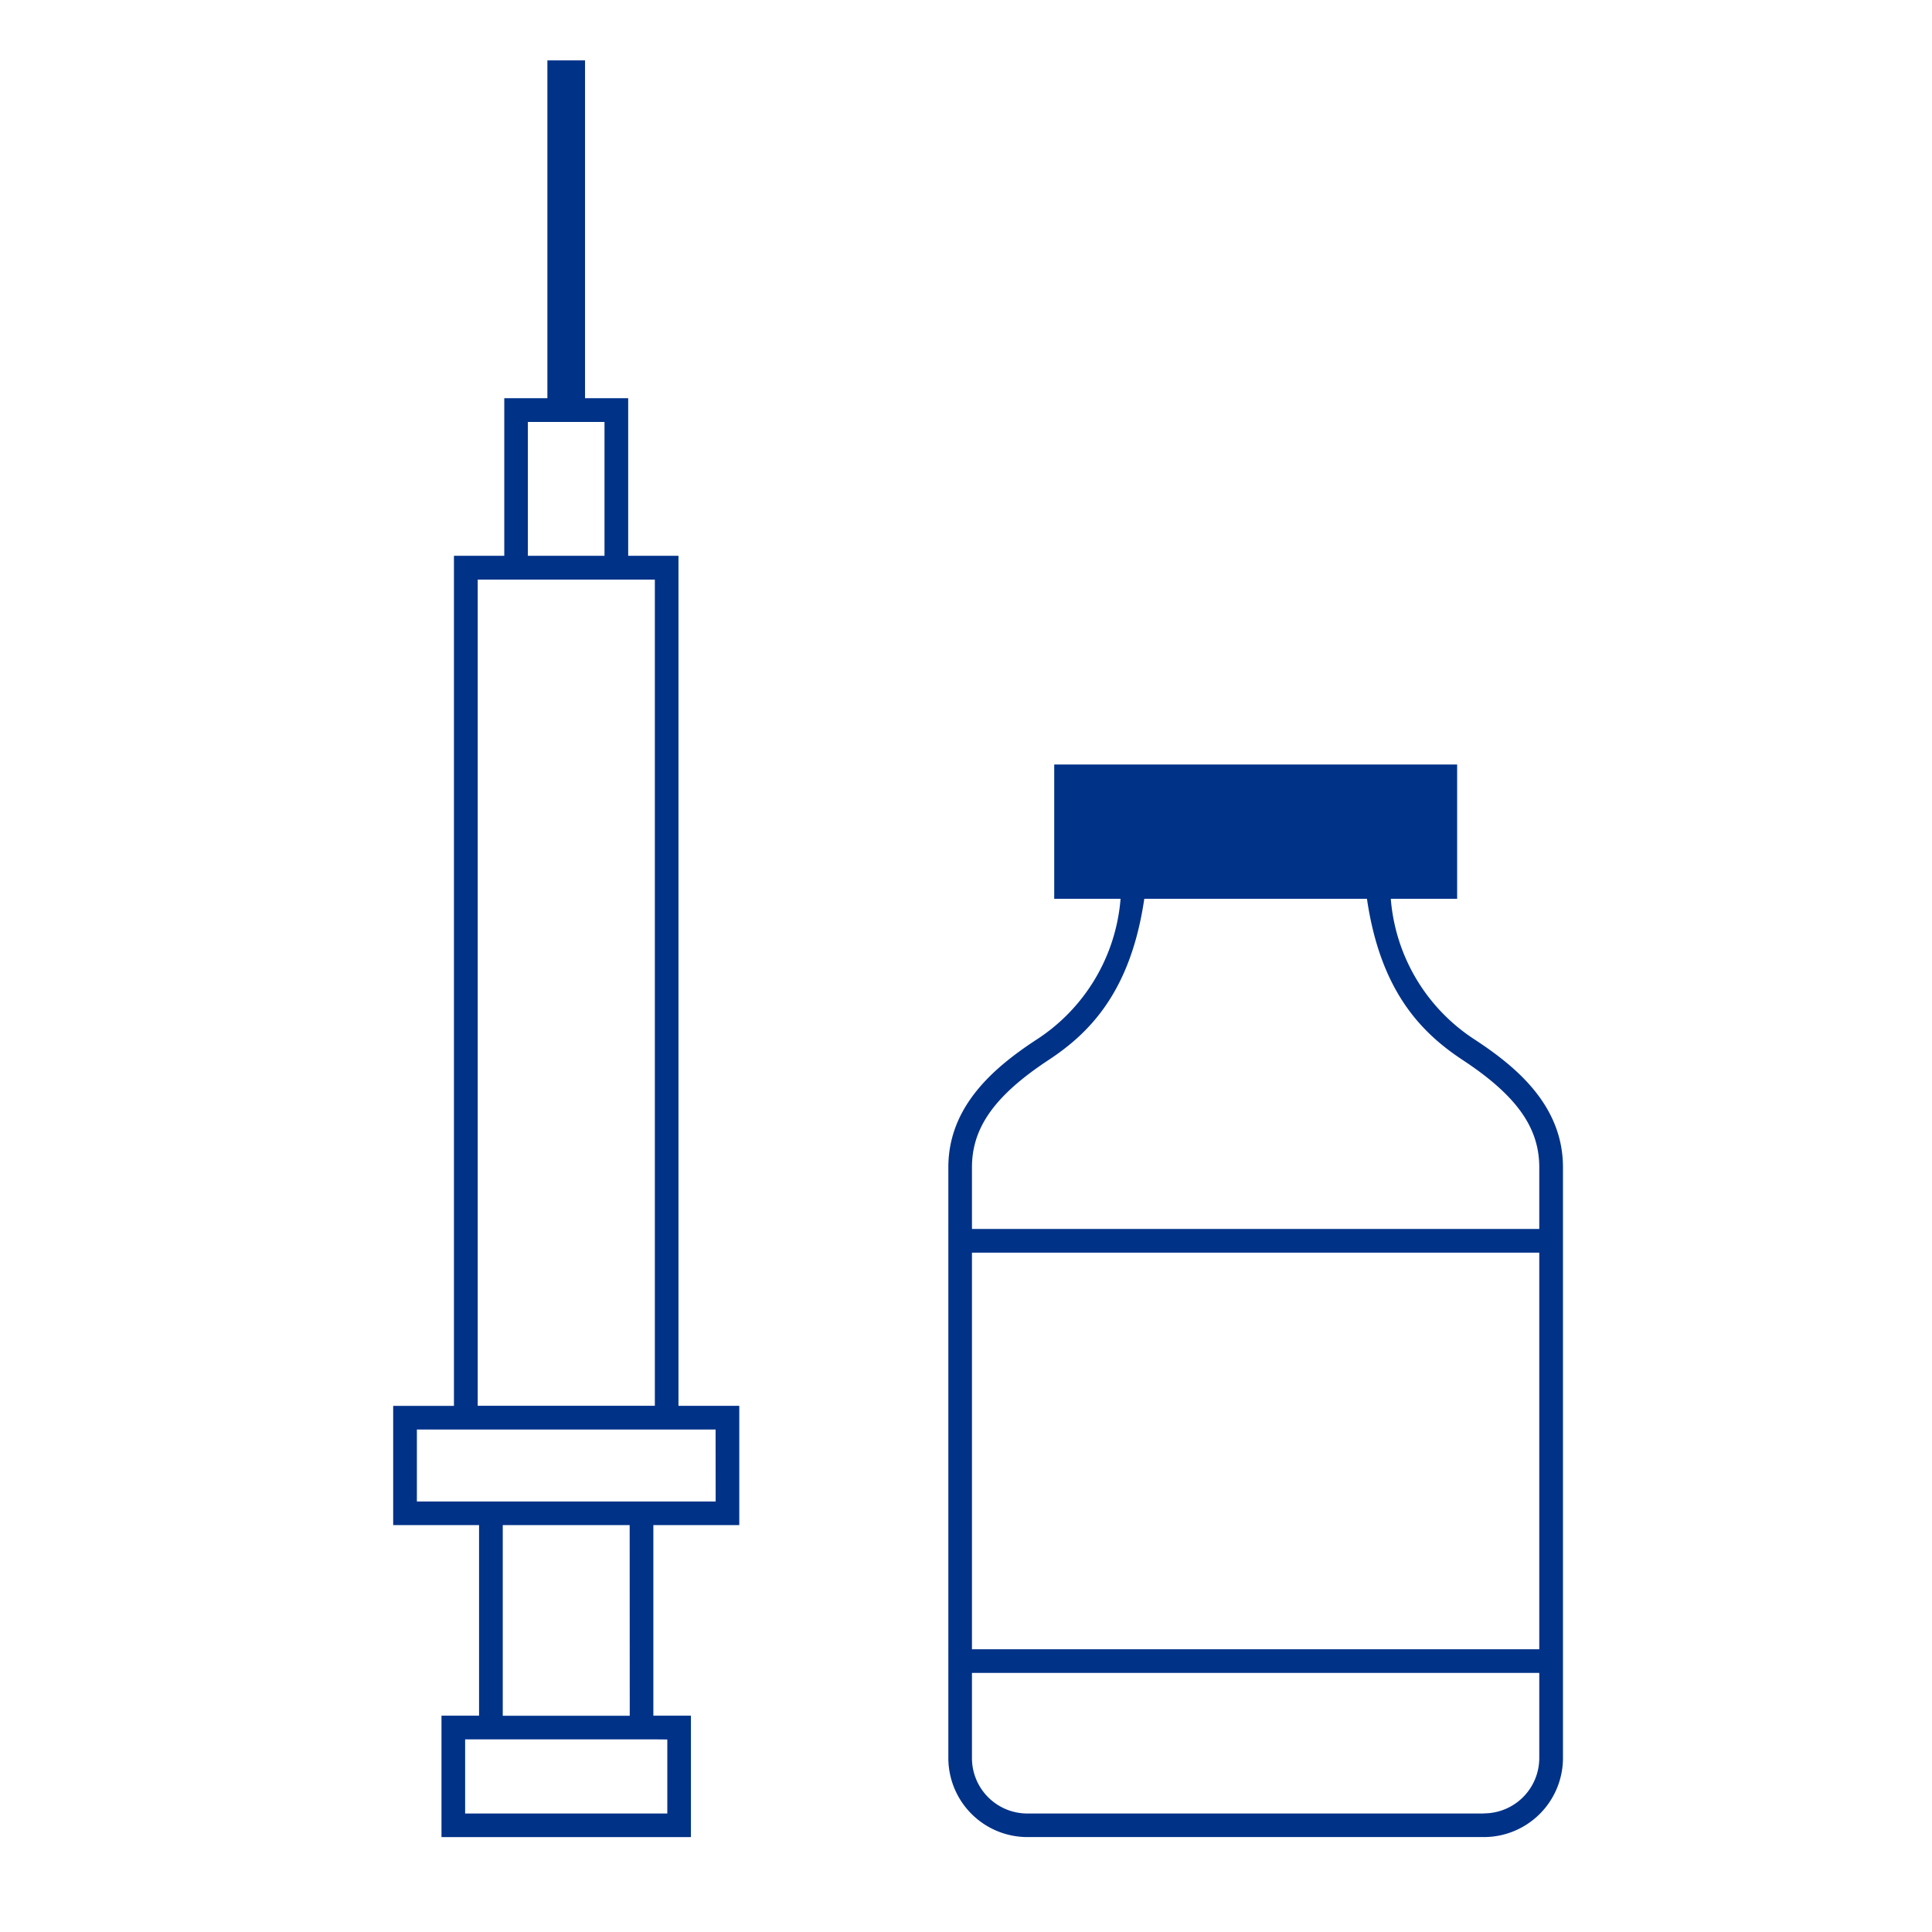
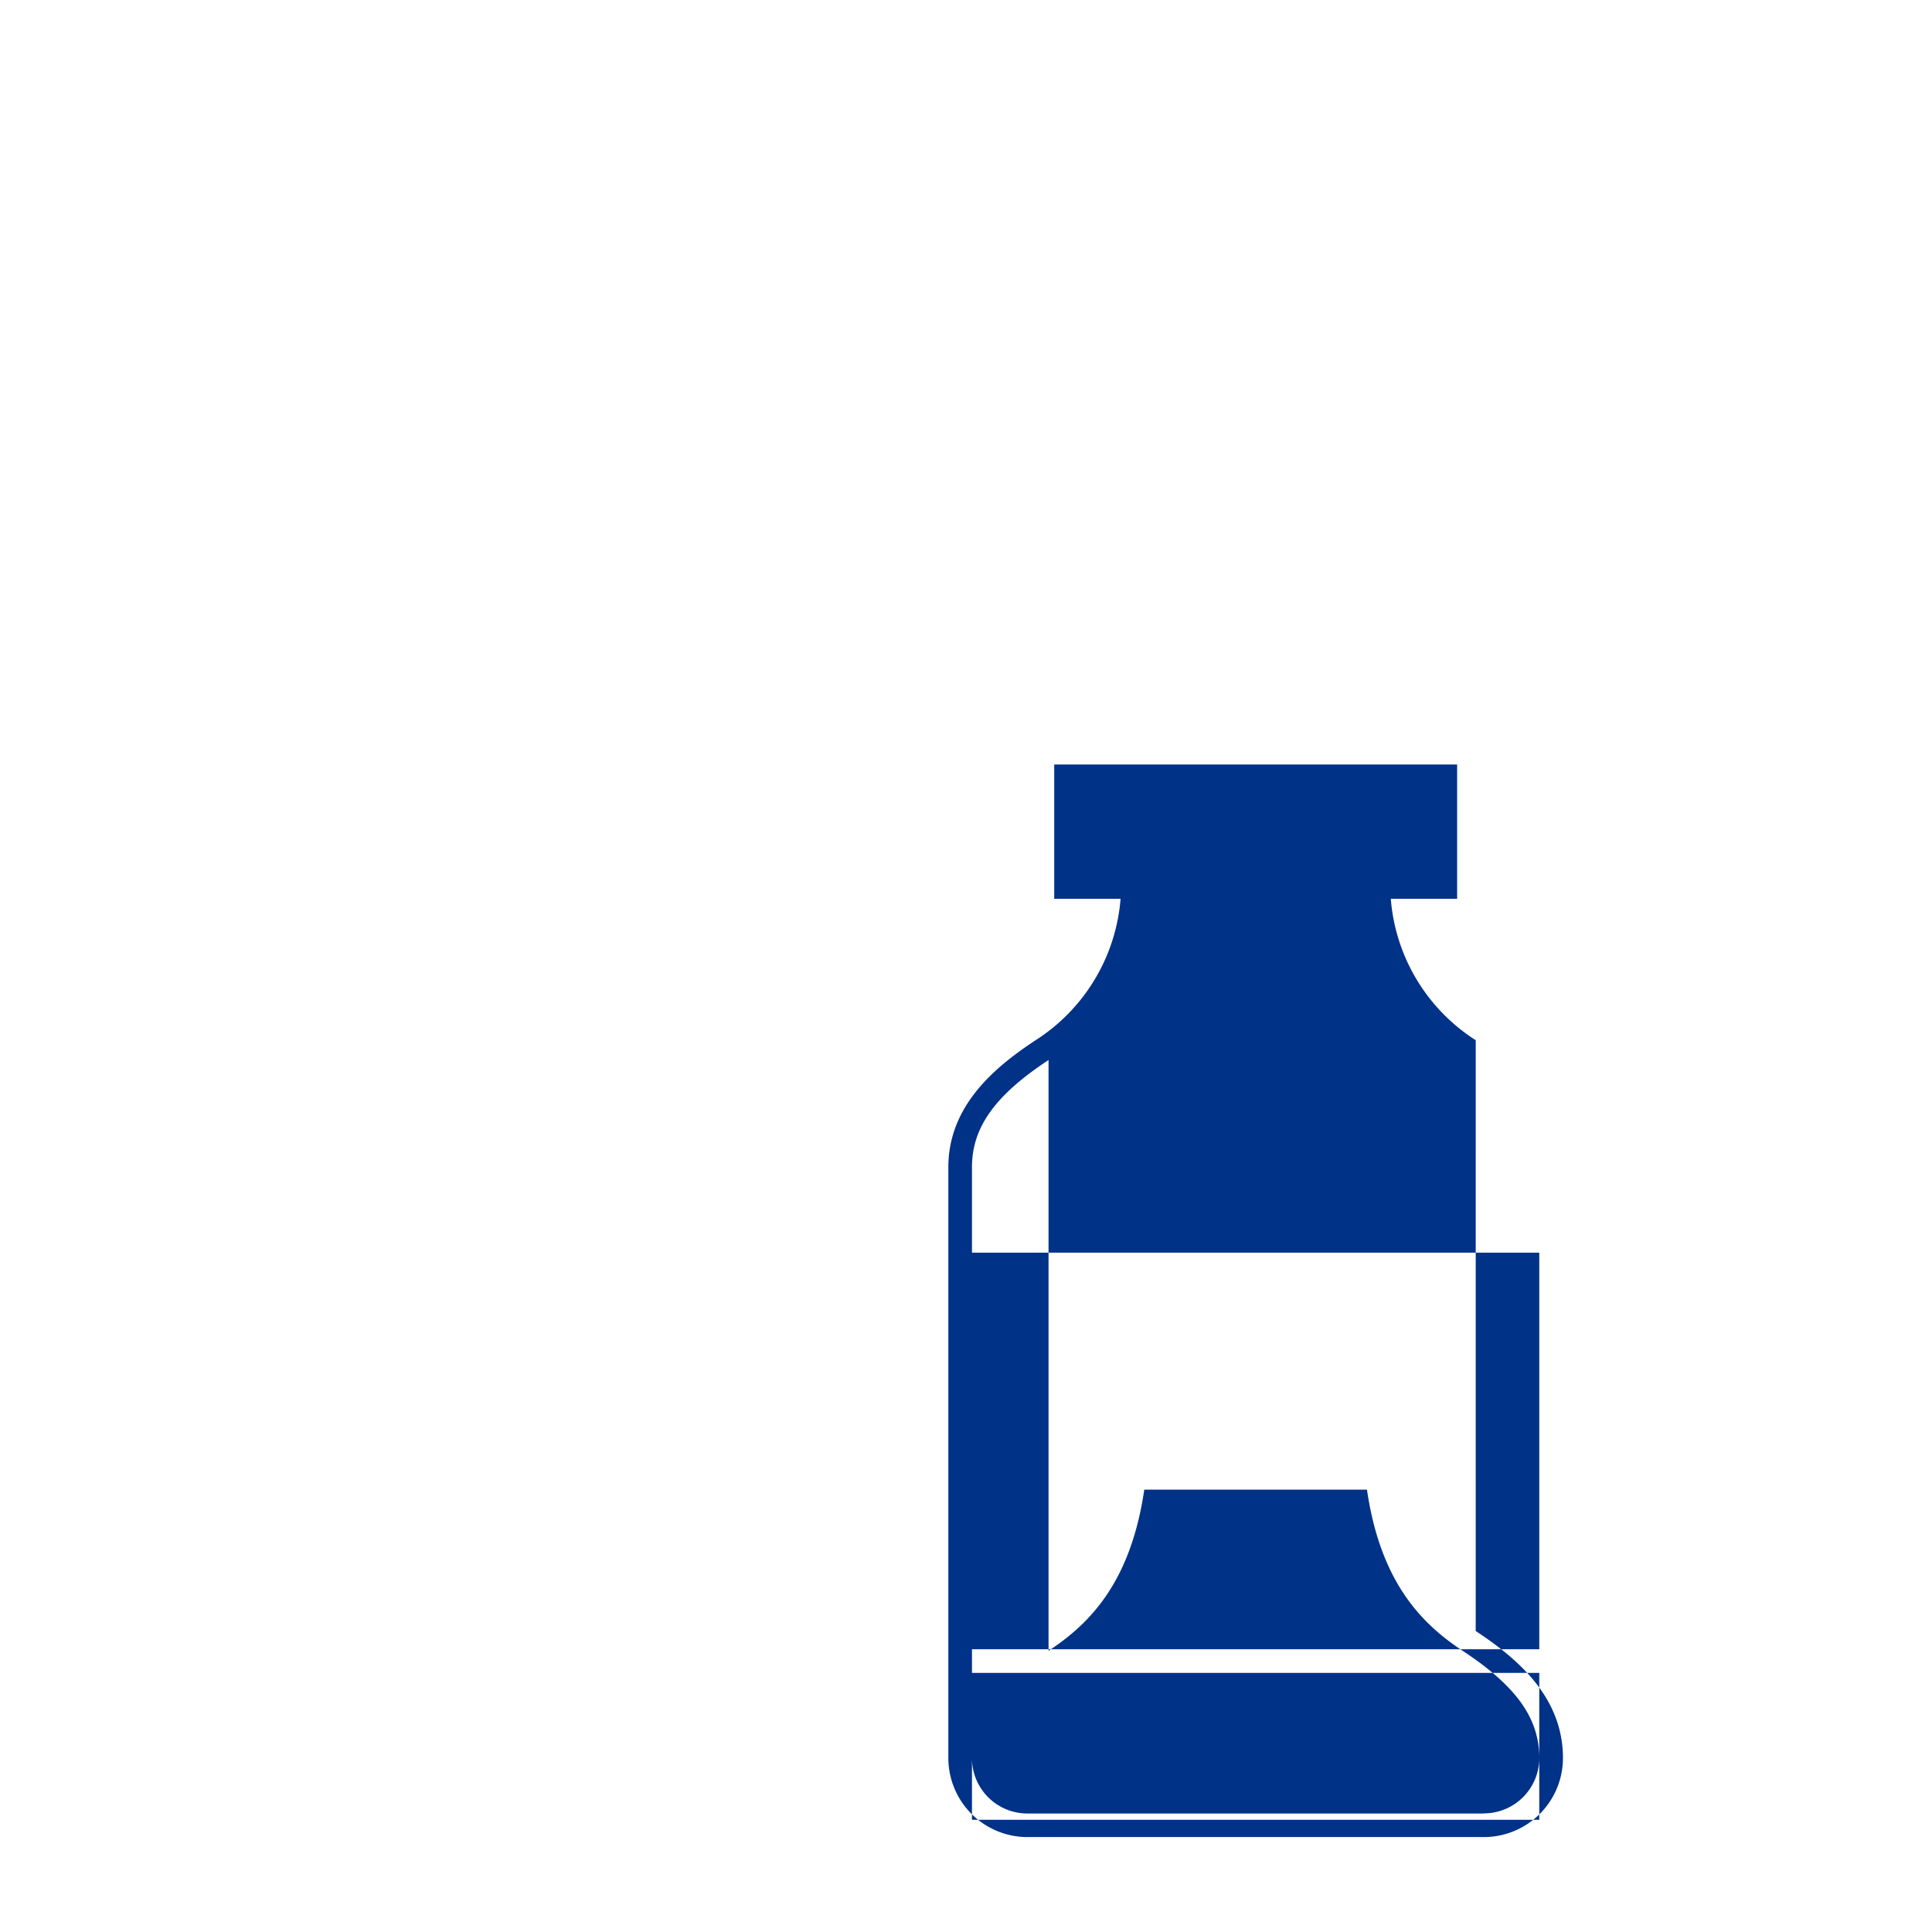
<svg xmlns="http://www.w3.org/2000/svg" width="80" height="80" viewBox="0 0 80 80">
  <defs>
    <clipPath id="a">
      <rect width="48.438" height="73.57" fill="none" />
    </clipPath>
  </defs>
  <g transform="translate(-470 -830)">
-     <rect width="80" height="80" transform="translate(470 830)" fill="none" />
    <g transform="translate(486.281 832.5)">
      <g transform="translate(0 0)" clip-path="url(#a)">
-         <path d="M33.554,26.275a7.66,7.66,0,0,1-3.517-5.854h2.747V14.858H16.1v5.563h2.747a7.668,7.668,0,0,1-3.518,5.854c-1.682,1.109-3.613,2.708-3.613,5.261V56a3.275,3.275,0,0,0,3.271,3.271H33.893A3.276,3.276,0,0,0,37.166,56V31.536c0-2.553-1.929-4.152-3.613-5.261m-17.688.82c1.7-1.119,3.4-2.83,3.964-6.674H29.05c.561,3.844,2.268,5.555,3.964,6.674,2.223,1.464,3.171,2.792,3.171,4.441v2.555H12.694V31.536c0-1.648.95-2.977,3.171-4.441m20.32,24.4H12.694V35.072H36.185Zm-2.292,6.8H14.984A2.293,2.293,0,0,1,12.694,56V52.474H36.185V56a2.293,2.293,0,0,1-2.292,2.29" transform="translate(11.272 14.298)" fill="#003288" />
-         <path d="M11.813,20.514H9.731V13.989H7.944V0H6.385V13.989H4.6v6.525H2.516v35.2H0V60.65H3.556v7.893H2V73.57H12.329V68.542H10.773V60.65h3.558V55.713H11.813ZM5.577,14.971H8.75v5.544H5.577ZM3.5,21.5h7.335V55.711H3.5Zm7.851,48.028v3.065H2.979V69.523h.577v0h7.217v0Zm-1.556-.981H4.537V60.65H9.792Zm3.558-8.874H.981V56.694H13.35Z" transform="translate(0 0)" fill="#003288" />
+         <path d="M33.554,26.275a7.66,7.66,0,0,1-3.517-5.854h2.747V14.858H16.1v5.563h2.747a7.668,7.668,0,0,1-3.518,5.854c-1.682,1.109-3.613,2.708-3.613,5.261V56a3.275,3.275,0,0,0,3.271,3.271H33.893A3.276,3.276,0,0,0,37.166,56c0-2.553-1.929-4.152-3.613-5.261m-17.688.82c1.7-1.119,3.4-2.83,3.964-6.674H29.05c.561,3.844,2.268,5.555,3.964,6.674,2.223,1.464,3.171,2.792,3.171,4.441v2.555H12.694V31.536c0-1.648.95-2.977,3.171-4.441m20.32,24.4H12.694V35.072H36.185Zm-2.292,6.8H14.984A2.293,2.293,0,0,1,12.694,56V52.474H36.185V56a2.293,2.293,0,0,1-2.292,2.29" transform="translate(11.272 14.298)" fill="#003288" />
      </g>
    </g>
  </g>
</svg>